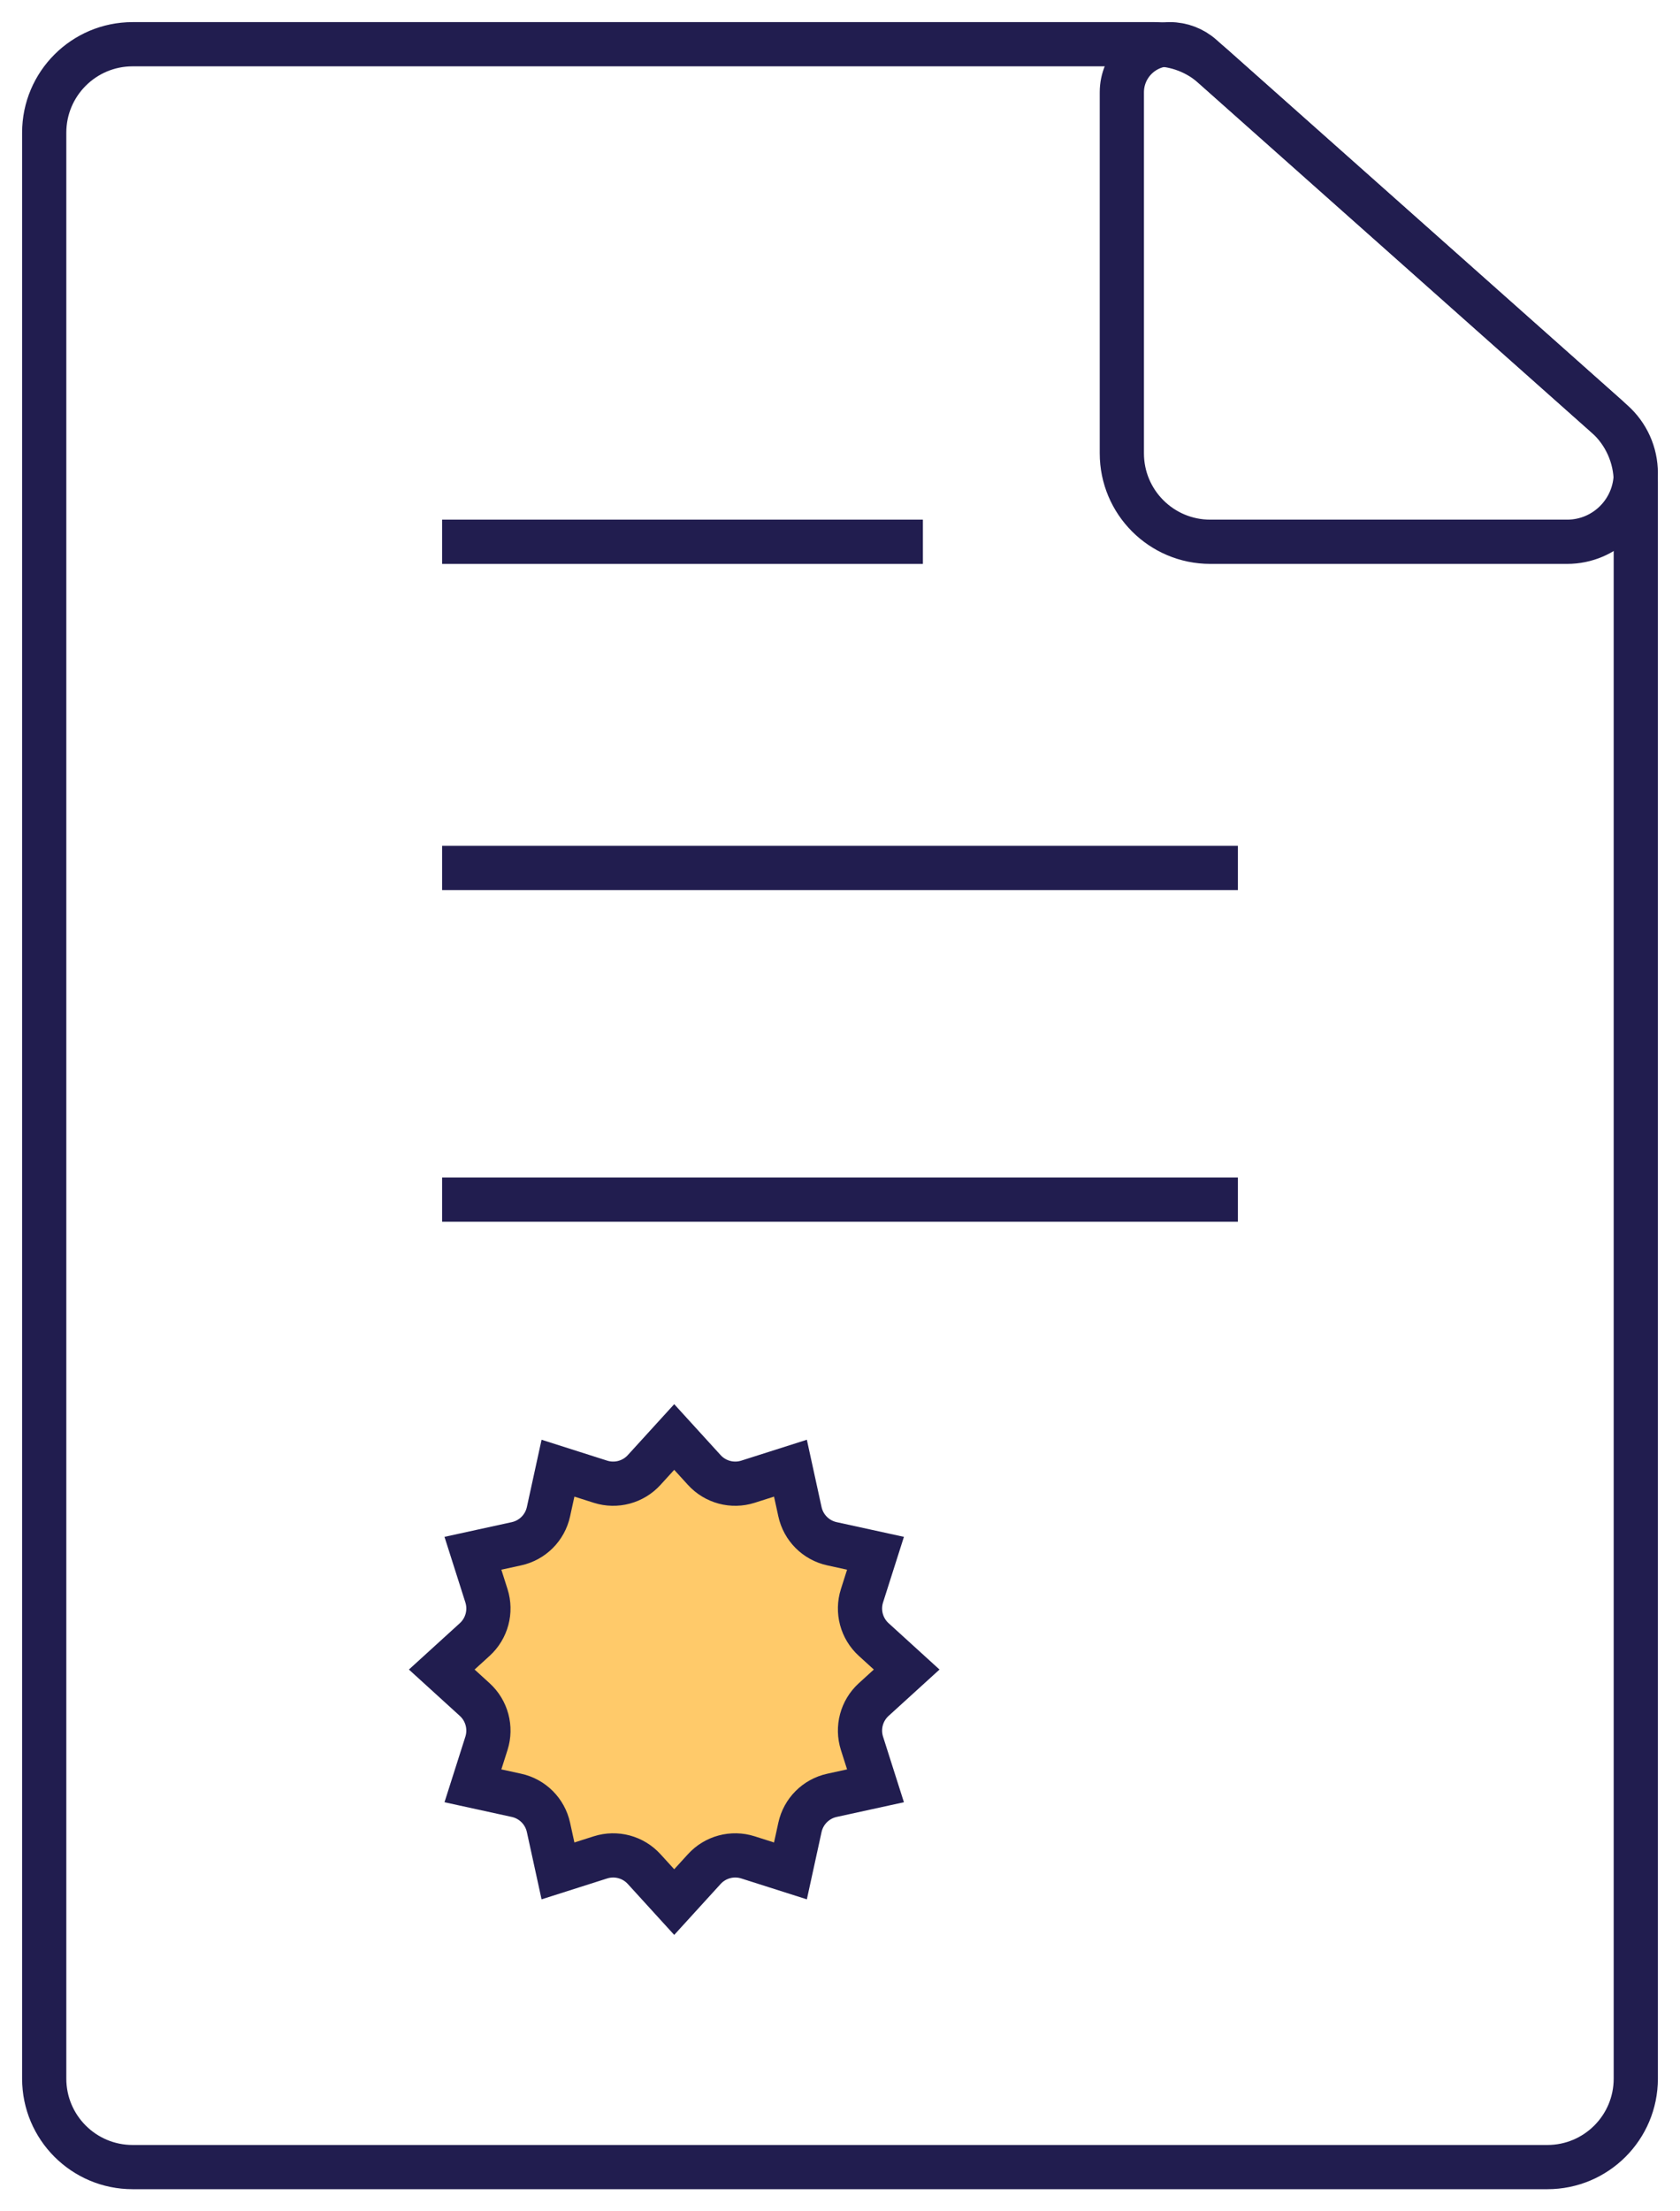
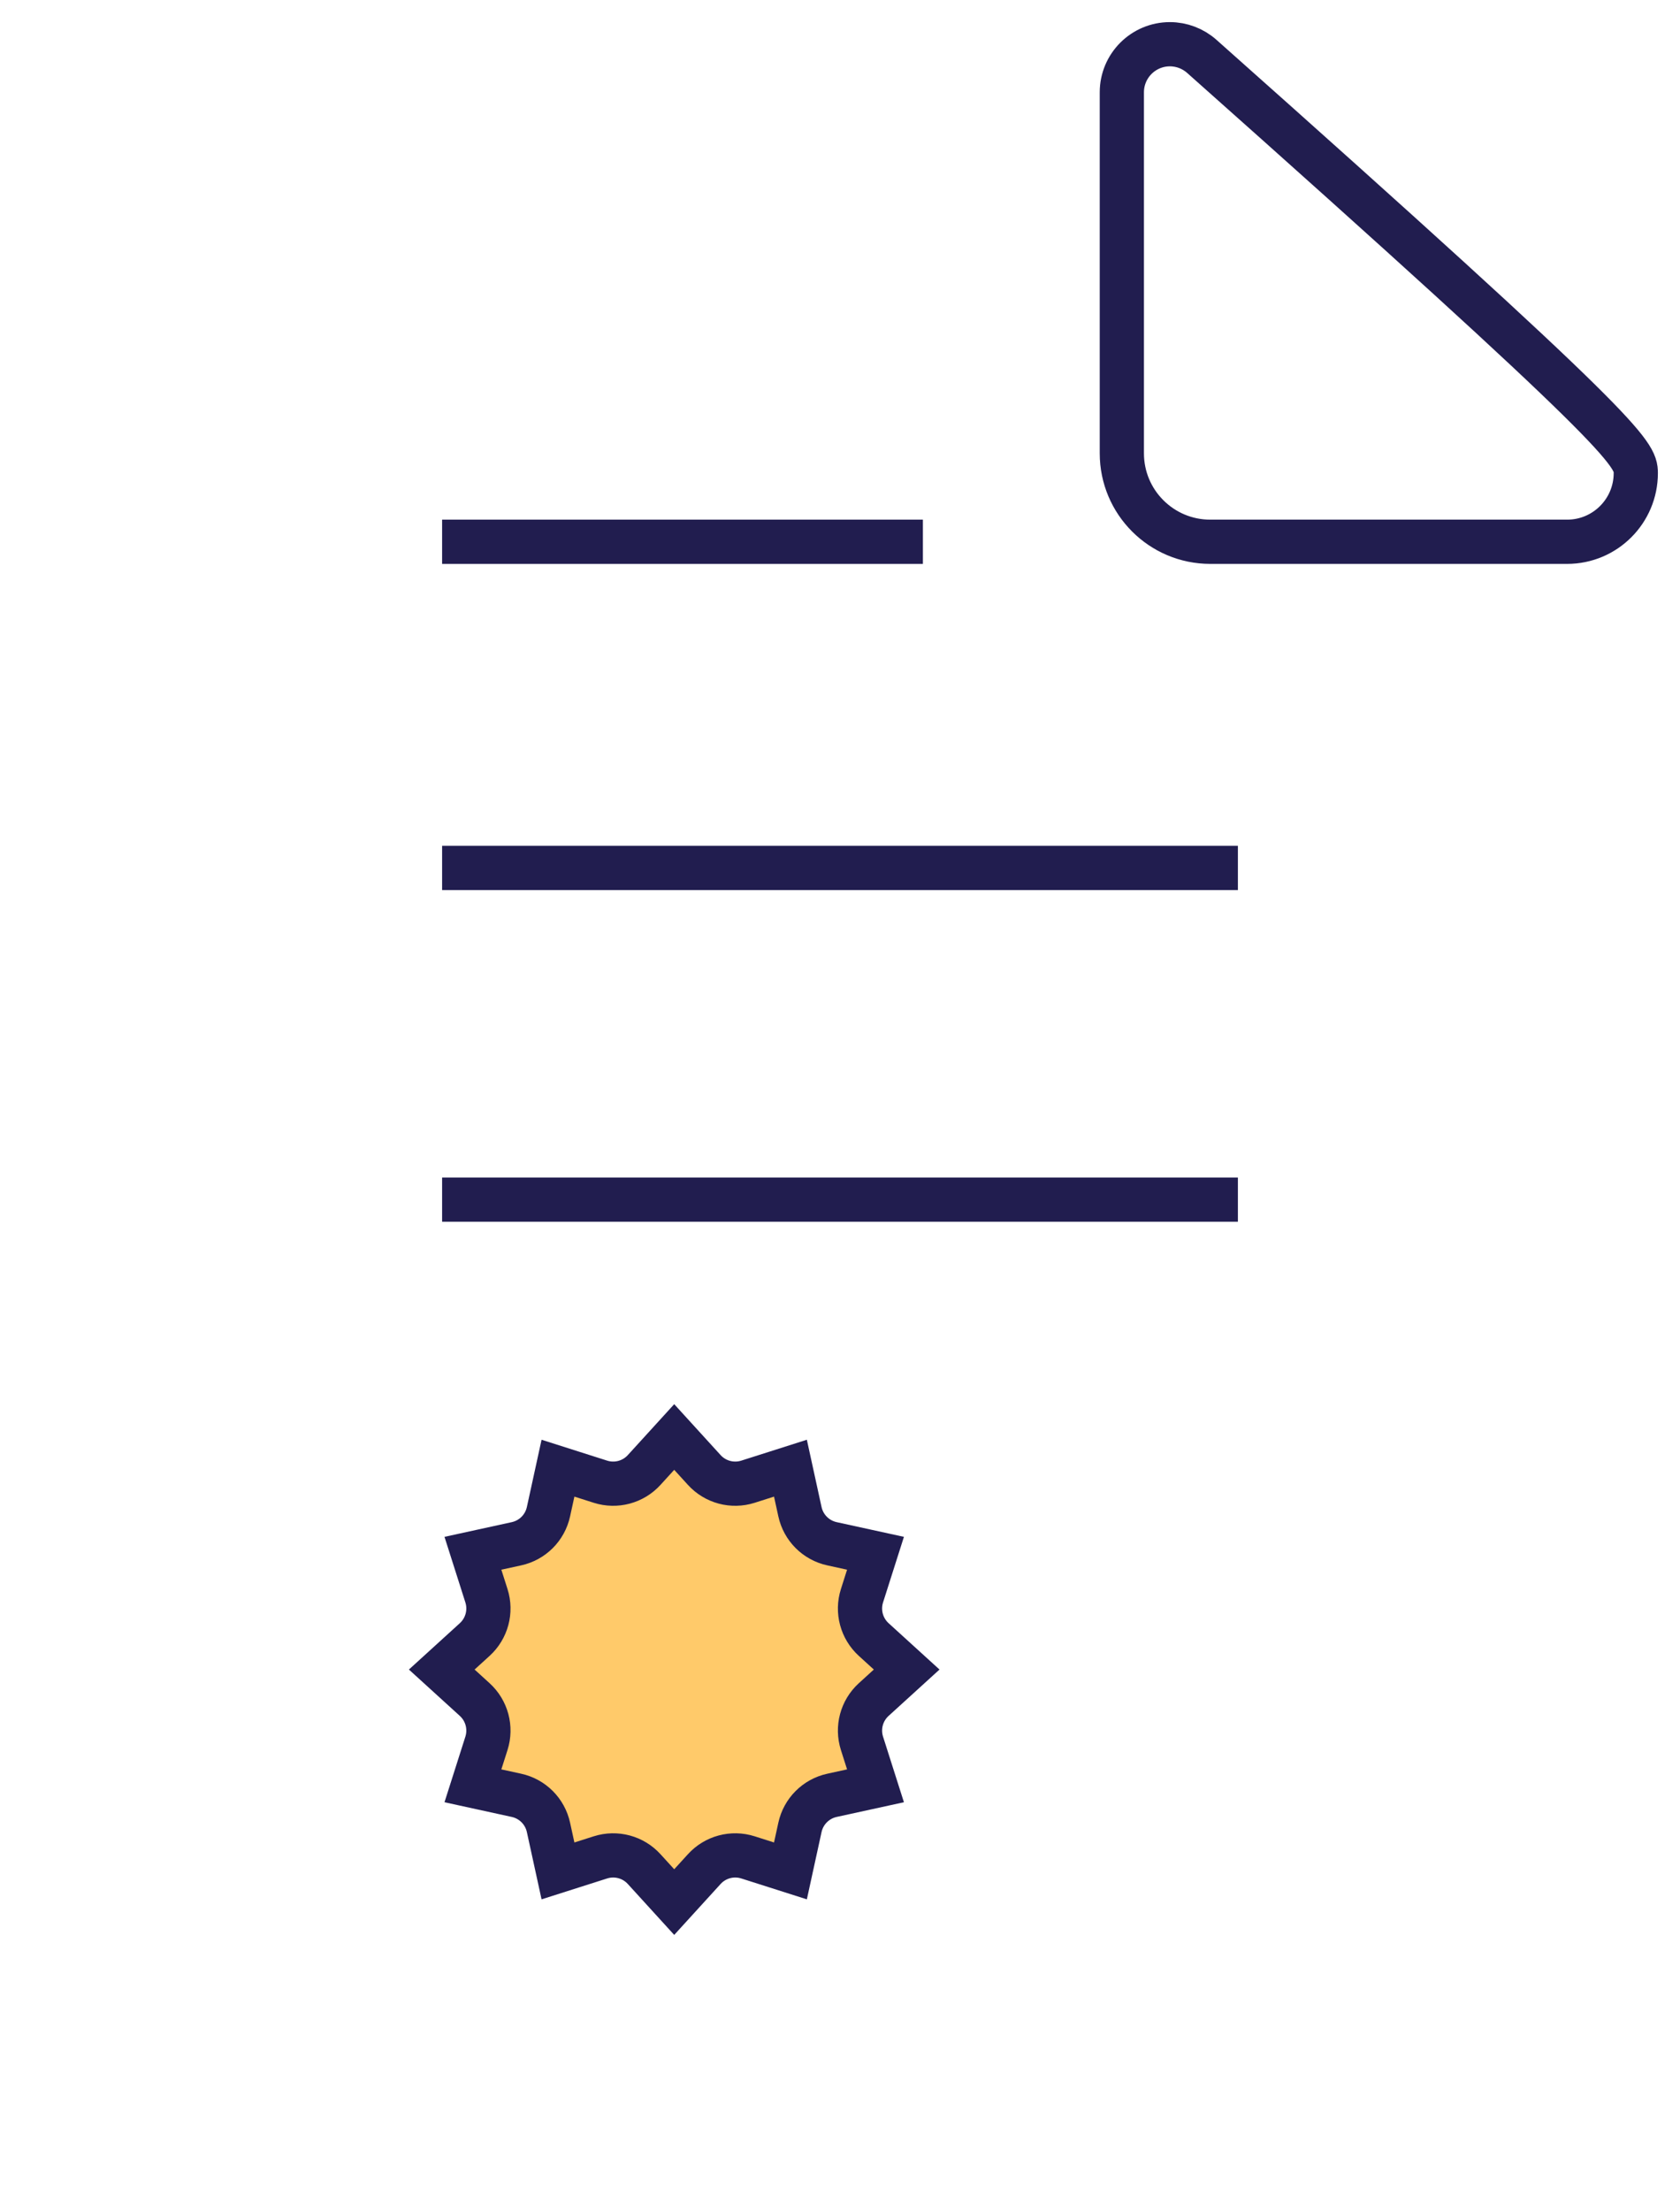
<svg xmlns="http://www.w3.org/2000/svg" width="38" height="50" viewBox="0 0 38 50" fill="none">
-   <path d="M1 3C1 1.895 1.895 1 3 1H26.115C26.604 1 27.077 1.18 27.443 1.505L36.329 9.403C36.756 9.783 37 10.327 37 10.898V47C37 48.105 36.105 49 35 49H3C1.895 49 1 48.105 1 47V3Z" stroke="#211D4F" />
  <line x1="10" y1="27.125" x2="28" y2="27.125" stroke="#211D4F" />
  <line x1="10" y1="19.625" x2="28" y2="19.625" stroke="#211D4F" />
  <path d="M10 12.25H20.875" stroke="#211D4F" />
-   <path d="M25.375 2.087C25.375 1.487 25.862 1 26.462 1V1C26.728 1 26.985 1.098 27.184 1.275L36.479 9.537C36.81 9.831 37 10.254 37 10.697V10.697C37 11.555 36.305 12.25 35.447 12.25H27.375C26.27 12.25 25.375 11.355 25.375 10.25V2.087Z" stroke="#211D4F" />
+   <path d="M25.375 2.087C25.375 1.487 25.862 1 26.462 1V1C26.728 1 26.985 1.098 27.184 1.275C36.81 9.831 37 10.254 37 10.697V10.697C37 11.555 36.305 12.25 35.447 12.25H27.375C26.27 12.25 25.375 11.355 25.375 10.25V2.087Z" stroke="#211D4F" />
  <path d="M14.571 33.237L15.25 32.492L15.929 33.237C16.179 33.512 16.565 33.615 16.918 33.503L17.879 33.197L18.094 34.181C18.173 34.544 18.456 34.827 18.819 34.906L19.803 35.121L19.497 36.082C19.385 36.435 19.488 36.821 19.762 37.071L20.508 37.75L19.762 38.429C19.488 38.679 19.385 39.065 19.497 39.418L19.803 40.379L18.819 40.594C18.456 40.673 18.173 40.956 18.094 41.319L17.879 42.303L16.918 41.997C16.565 41.885 16.179 41.988 15.929 42.263L15.25 43.008L14.571 42.263C14.321 41.988 13.935 41.885 13.582 41.997L12.621 42.303L12.406 41.319C12.327 40.956 12.044 40.673 11.681 40.594L10.697 40.379L11.003 39.418C11.115 39.065 11.012 38.679 10.738 38.429L9.992 37.75L10.738 37.071C11.012 36.821 11.115 36.435 11.003 36.082L10.697 35.121L11.681 34.906C12.044 34.827 12.327 34.544 12.406 34.181L12.621 33.197L13.582 33.503C13.935 33.615 14.321 33.512 14.571 33.237Z" fill="#FFCA6A" stroke="#211D4F" />
</svg>